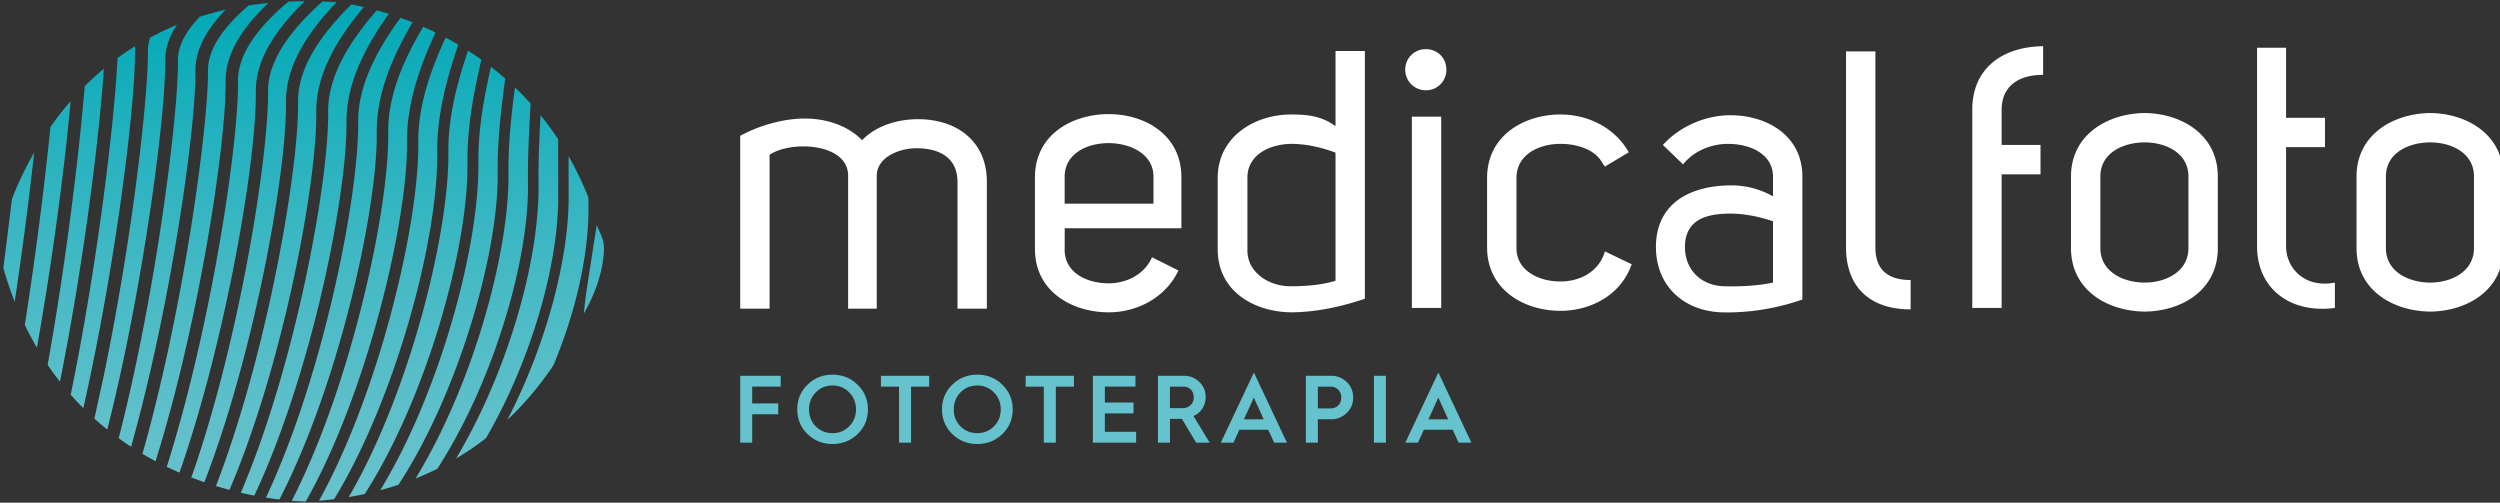
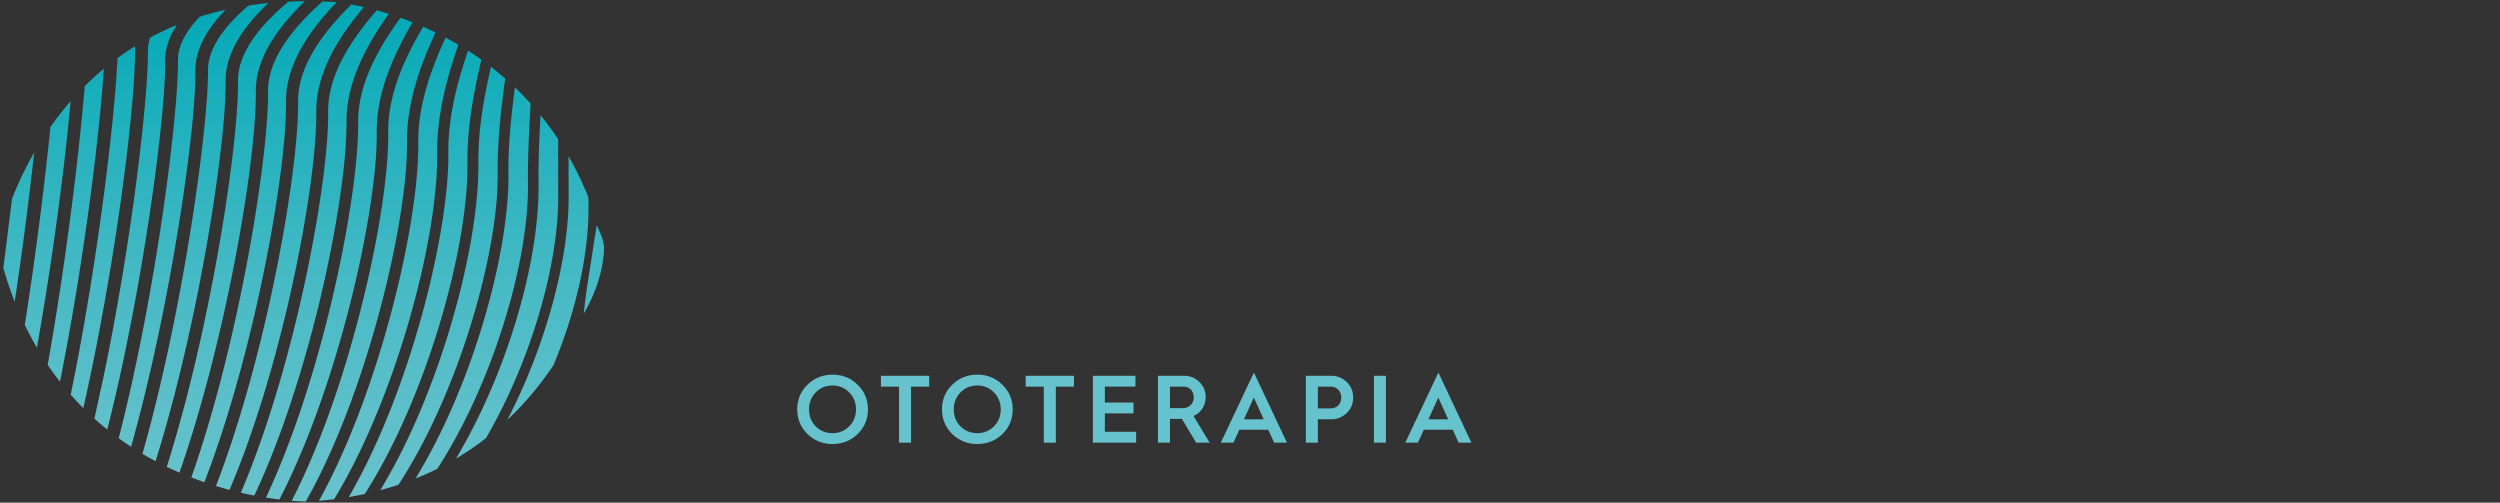
<svg xmlns="http://www.w3.org/2000/svg" xmlns:xlink="http://www.w3.org/1999/xlink" viewBox="0 0 746 150">
  <rect x="0" y="0" width="746" height="150" fill="#333333" stroke="none" />
  <linearGradient id="A" gradientUnits="userSpaceOnUse" x1="90.617" y1=".35" x2="90.617" y2="149.65">
    <stop offset="0" stop-color="#00a8b6" />
    <stop offset=".232" stop-color="#1fb0bd" />
    <stop offset=".568" stop-color="#47bac5" />
    <stop offset=".836" stop-color="#5fc0ca" />
    <stop offset="1" stop-color="#68c2cc" />
  </linearGradient>
  <path d="M60.985 143.903l-3.893-1.424C71.5 101.552 80.205 46.408 79.988 27.284 79.88 17.79 87.18 8.554 96.226.426l3.484.16s.256.02.738.075c-8.44 8.8-15.214 18.85-15.1 29.735.24 21.13-9.555 75.244-24.373 113.507zM94.377 33.468c-.13-11.48 6.426-22.136 14.195-31.355a90.03 90.03 0 0 0-3.744-.781c-8.732 8.693-15.994 18.606-15.876 29.023.18 15.76-5.515 52.608-15.355 86.987-2.563 8.957-5.63 18.538-9.158 27.68a112.16 112.16 0 0 0 4.041 1.154c15.83-36.993 26.14-91.2 25.897-112.71zM76.34 27.326C76.23 17.6 82.632 8.44 90.975.35c-1.672.008-3.31.053-4.925.125C77.404 7.79 70.93 15.89 71.024 24.213c.176 15.468-5.35 54.816-14.586 91.413-1.935 7.67-4.168 15.75-6.677 23.674a99.99 99.99 0 0 0 3.79 1.73c13.795-39.402 23.024-93.038 22.79-113.704zm36.08 12.285c-.136-11.982 5.062-23.336 10.687-32.945-1.232-.5-2.44-.945-3.61-1.36-6.71 9.23-12.74 19.992-12.613 31.194.176 15.488-5.398 49.687-16.076 82.56-2.727 8.396-6.598 19.092-11.442 29.423 1.433.228 2.77.413 4.003.562 17.566-33.873 29.314-86.427 29.052-109.434zm-9.022-3.07c-.134-11.828 5.85-22.912 12.626-32.394-1.257-.396-2.468-.752-3.617-1.066-7.83 9.026-14.615 19.443-14.49 30.35.237 20.786-9.768 75.45-26.05 113.6a111.81 111.81 0 0 0 4.015.853c4.018-8.505 7.914-18.508 11.6-29.887 10.563-32.52 16.08-66.234 15.906-81.445zM30.97 20.52a85.04 85.04 0 0 0-5.68 5.166c-1.657 19.728-5.452 51.807-11.07 83.18 1.185 1.753 2.4 3.43 3.67 5.035l.497-2.492C25.3 76.205 29.802 39.284 30.97 20.52zM15.048 37.88c-1.7 16.855-4.316 37.883-7.65 59.057 1.142 2.378 2.347 4.655 3.614 6.824 4.785-26.938 8.328-54.23 10.06-73.572-2.216 2.537-4.217 5.117-6.024 7.69zm52.27-34.975a93.25 93.25 0 0 0-7.698 2.083c-4.072 4.25-6.567 8.648-6.516 13.082.176 15.448-6.34 68.526-17.684 112.694 1.227.89 2.46 1.737 3.7 2.544C50.947 91.23 58.503 38.422 58.307 21.183c-.073-6.442 3.487-12.57 9.01-18.28zM49.293 18.112c-.042-3.676 1.248-7.24 3.505-10.676C50 8.58 47.346 9.84 44.822 11.2c-.45 1.267-.69 2.536-.676 3.806.15 13.19-4.527 55.693-13.375 98.035l-2.603 11.872c1.266 1.14 2.548 2.226 3.842 3.263a529.91 529.91 0 0 0 3.588-15.1c8.284-37.218 13.866-79.913 13.695-94.954zm-9.013-3.07a14.01 14.01 0 0 1 .049-1.264c-1.836 1.136-3.584 2.327-5.266 3.555C34.256 35.004 29.6 74.6 22.23 112.164l-1.126 5.613a86.89 86.89 0 0 0 3.76 4.003c9.554-42.253 15.6-90.46 15.415-106.74zm129.398 42.963c.215 18.842-6.655 44.828-18.303 67.303 5.525-5.2 10.055-10.78 13.755-16.278 6.737-16.114 10.642-33.19 10.475-47.92l-.032-2.217c-1.77-4.428-3.758-8.525-5.92-12.31l.025 11.42zM146.5 19.934c-2.017 8.865-3.868 18.576-3.752 28.854.275 24.19-11.165 67.685-29.28 97.493 1.86-.5 3.67-1.044 5.434-1.632 18.265-27.996 29.866-69.785 29.605-92.753-.116-10.137 1.085-19.797 2.25-28.462-1.408-1.232-2.83-2.396-4.26-3.5zM62.064 21.14c.177 15.52-7.067 70.44-19.56 114.276 1.305.773 2.612 1.505 3.917 2.197 2.19-6.98 4.34-14.615 6.428-22.894C62.01 78.4 67.497 39.49 67.324 24.254 67.23 15.9 72.565 8.02 80.09.887a107.99 107.99 0 0 0-5.871.724C67 7.788 61.988 14.433 62.064 21.14zm42 127.177c1.622-.272 3.218-.57 4.775-.907 18.524-28.936 30.935-73.746 30.653-98.585-.128-11.184 1.97-21.607 4.15-31.02-1.326-.945-2.653-1.838-3.978-2.683-3.1 9.16-6 19.674-5.877 30.596.263 23.135-11.198 70.776-29.723 102.6zm-99.68-58.28A1119.53 1119.53 0 0 0 10.2 45.502a104.57 104.57 0 0 0-6.616 13.824L1 79.978c1.007 3.527 2.138 6.88 3.384 10.06zM129.96 9.692a99.7 99.7 0 0 0-3.673-1.697c-5.588 9.434-10.57 20.165-10.44 31.577.2 18.472-6.694 52.26-16.418 80.34-2.904 8.387-7.09 19.195-12.364 29.51 1.9.155 3.326.2 4.17.23 18.395-32.478 30.466-83.927 30.204-106.967-.137-12.033 4.022-23.245 8.52-32.99zm50.272 64.376c-.092-3.103-1.373-4.702-2.137-6.94-.64 3.622-1.375 8.743-1.836 11.634-.59 3.703-1.523 9.38-2.058 14.792 6.292-10.69 6.03-19.487 6.03-19.487zm-47.26-62.845c-4.32 9.4-8.283 20.123-8.155 31.42.268 23.55-11.337 73.628-29.63 106.79 1.53-.13 3.032-.29 4.51-.477 18.412-30.183 31.058-77.69 30.767-103.205-.133-11.727 3.028-22.842 6.293-32.415-1.27-.747-2.534-1.45-3.787-2.115zm-8.98 131.563c2.253-.904 4.428-1.87 6.512-2.91 3.322-5.154 6.515-10.866 9.532-17.136 10.85-22.55 17.72-49.152 17.51-67.774-.094-8.268.34-16.054.76-23.584l.026-.487a89.15 89.15 0 0 0-4.672-4.815c-1.05 7.973-2.03 16.717-1.928 25.78.26 22.957-10.374 62.556-27.738 90.926zm42.567-101.23c-1.68-2.548-3.437-4.936-5.256-7.178-.36 6.605-.683 13.41-.6 20.554.263 23.155-9.382 56.357-24.62 81.896a86.43 86.43 0 0 0 8.919-6.074c13.59-23.322 21.804-52.304 21.57-72.715l-.023-12.89.01-3.592z" fill="url(#A)" />
-   <path d="M220.88 40.518c5.258-2.85 12.486-5.148 19.277-5.148 6.243 0 12.705 1.97 17.084 6.462 4.273-4.38 10.295-6.024 15.553-6.243 11.6-.44 21.684 5.695 21.684 18.727V92.1h-8.76V54.537c.108-7.996-6.133-10.406-12.595-10.295-5.148.1-11.5 2.847-11.5 8.213v39.647h-8.542V52.455c0-9.966-17.413-10.514-23.438-6.243v45.9h-8.763V40.518zm96.813 33.842c-.108 6.9 6.462 10.185 13.142 10.185 5.148 0 10.624-2.518 12.923-7.776l7.886 3.942c-3.942 8.325-12.595 12.486-20.8 12.486-10.952 0-22.013-6.243-22.013-18.838V52.894c0-12.705 11.062-18.84 22.013-18.84 10.735 0 21.686 6.135 21.686 18.84v15.223h-34.828v6.243zm13.142-31.653c-6.68 0-13.25 3.286-13.142 10.187v7.884h26.505v-8.105c0-6.68-6.9-9.966-13.363-9.966zm76.445 46.438c-7.447 2.52-15.004 4.052-22.232 4.052-10.843-.22-21.686-6.243-21.686-18.838V53.113c0-12.267 10.953-18.948 21.905-18.948 4.82 0 9.2.437 13.252 3.505V15.217h8.76v73.928zm-8.76-5.366V45.556c-4.27-1.643-8.98-2.628-13.252-2.628-6.572.1-13.142 3.394-13.034 10.185V74.58c-.108 6.68 6.353 10.843 12.815 10.843 4.38 0 9.2-.33 13.47-1.643zm26.937-69.11c3.505 0 6.133 2.63 6.133 6.135a6.05 6.05 0 0 1-6.133 6.133c-3.394 0-6.133-2.738-6.133-6.133 0-3.505 2.738-6.135 6.133-6.135zm-4.16 20.153v57.06h8.76v-57.06h-8.76zm56.84 13.797c-2.082-3.942-7.45-5.694-12.486-5.694-6.572 0-13.142 3.284-13.142 10.185v20.92c0 6.68 6.57 9.966 13.142 9.966 5.695 0 11.5-2.847 13.252-8.98l7.995 3.832c-3.286 9.42-12.486 13.9-21.247 13.9-10.843 0-21.905-6.243-21.905-18.948V53.113c0-12.705 11.062-18.948 21.905-18.948 7.994 0 16.1 3.723 20.37 11.28l-7.118 4.27-.766-1.095zm37.563-5.692c-5.037 0-10.294 2.08-13.47 6.133l-6.023-5.806c5.256-5.804 13.032-8.87 20.152-8.87 10.843 0 21.466 6.024 21.466 18.3v36.7c-7.884 2.738-15.88 3.944-23.438 3.834-11.4-.108-20.262-7.447-20.262-19.604.1-13.58 11.062-18.3 22.563-18.3 4.38 0 8.76 1.204 12.376 3.286v-5.916c-.001-6.57-6.573-9.746-13.363-9.746zm13.362 23.108c-3.505-1.206-8.105-2.3-12.705-2.3-7.12 0-13.47 1.753-13.58 9.858 0 7.228 5.148 11.718 11.828 11.828 4.82.1 9.748-.1 14.458-1.095v-18.3zM570.13 92.32c-12.378 0-19.277-6.9-19.277-18.5V15.328h8.763v58.485c0 6.243 3.284 9.748 10.514 9.748v8.76zm39.534-69.983c-7.884 0-12.376 3.834-12.376 10.404v10.514h11.6v8.763h-11.6v39.866h-8.76V32.74c0-12.595 9.3-18.838 21.137-18.946v8.542zM640 33.728c10.84.1 21.795 6.352 21.795 18.946V74.03c0 12.705-10.953 18.838-21.795 18.948-10.953-.1-22.015-6.243-22.015-18.948V52.674c0-12.595 11.062-18.838 22.015-18.946zm-13.253 18.946V74.03c0 7.12 6.9 10.295 13.252 10.295 6.133 0 13.032-3.176 13.032-10.295V52.674c0-7.118-6.9-10.185-13.032-10.185-6.352 0-13.252 3.067-13.252 10.185zm69.983 39.21c-13.252 1.753-23.22-5.695-23.22-18.4v-59.25h8.652V35.15h11.608v8.763h-11.608v29.57c0 6.462 5.475 12.596 14.566 10.843v7.557zm28.475-58.155C736.047 33.836 747 40.08 747 52.674V74.03c0 12.705-10.953 18.838-21.795 18.948-10.953-.1-22.015-6.243-22.015-18.948V52.674c0-12.595 11.062-18.838 22.015-18.946zm-13.252 18.946V74.03c0 7.12 6.9 10.295 13.252 10.295 6.133 0 13.032-3.176 13.032-10.295V52.674c0-7.118-6.9-10.185-13.032-10.185-6.353 0-13.252 3.067-13.252 10.185z" fill="#fff" />
  <g fill="#66c2cc">
-     <path d="M220.88 132.092v-19.957h12.083v3.236h-8.504v5h7.76v3.236h-7.76v8.475h-3.58z" />
    <use xlink:href="#C" />
    <path d="M268.28 132.092v-16.72h-5.413v-3.236h14.403v3.236h-5.41v16.72h-3.58z" />
    <use xlink:href="#C" x="43.194" />
    <path d="M311.474 132.092v-16.72h-5.413v-3.236h14.403v3.236h-5.4v16.72h-3.58zm14.636 0v-19.957h12.713v3.236h-9.135v4.753h8.56v3.234h-8.56v5.497h9.334v3.236H326.1zm19.42 0v-19.957h7.76c1.805 0 3.322.6 4.58 1.832 1.26 1.204 1.9 2.692 1.9 4.497 0 2.604-1.46 4.752-3.637 5.668l4.84 7.96h-4.037l-4.266-7.1h-3.55v7.1h-3.58zm3.58-10.307h3.808c1.948 0 3.293-1.345 3.293-3.264 0-1.832-1.288-3.15-3.005-3.15h-4.095v6.414zm15.18 10.307l9.88-20.93 9.85 20.93h-3.808l-1.776-3.865h-8.6l-1.776 3.865h-3.78zm6.9-6.958h5.9l-2.948-6.5-2.95 6.5zm18.476 6.958v-19.957h7.616c1.7 0 3.207.6 4.524 1.805s1.975 2.776 1.975 4.695c0 1.862-.658 3.408-1.975 4.638a6.34 6.34 0 0 1-4.524 1.832h-4.037v6.987h-3.58zm3.578-10.22h3.866c1.603 0 3.12-1.175 3.12-3.236 0-2.1-1.517-3.264-3.12-3.264h-3.866v6.5zm16.73 10.22v-19.957h3.58v19.957h-3.58zm9.366 0l9.877-20.93 9.85 20.93h-3.808l-1.776-3.865h-8.6l-1.776 3.865h-3.777zm6.9-6.958h5.9l-2.95-6.5-2.95 6.5z" />
  </g>
  <defs>
    <path id="C" d="M240.956 129.516c-2.034-1.975-3.064-4.438-3.064-7.36s1.03-5.382 3.064-7.357c2.032-2.005 4.524-3.007 7.473-3.007s5.44 1.002 7.473 3.007c2.06 1.975 3.093 4.436 3.093 7.357s-1.032 5.384-3.064 7.36-4.554 2.978-7.502 2.978-5.44-1.003-7.473-2.978zm2.463-2.29c1.345 1.345 3.035 2.032 5 2.032s3.636-.687 4.982-2.032c1.345-1.374 2.032-3.064 2.032-5.068s-.687-3.692-2.032-5.067-3.007-2.063-4.982-2.063-3.665.69-5 2.063-2.005 3.062-2.005 5.067c.001 2.032.658 3.72 2.005 5.068z" />
  </defs>
</svg>